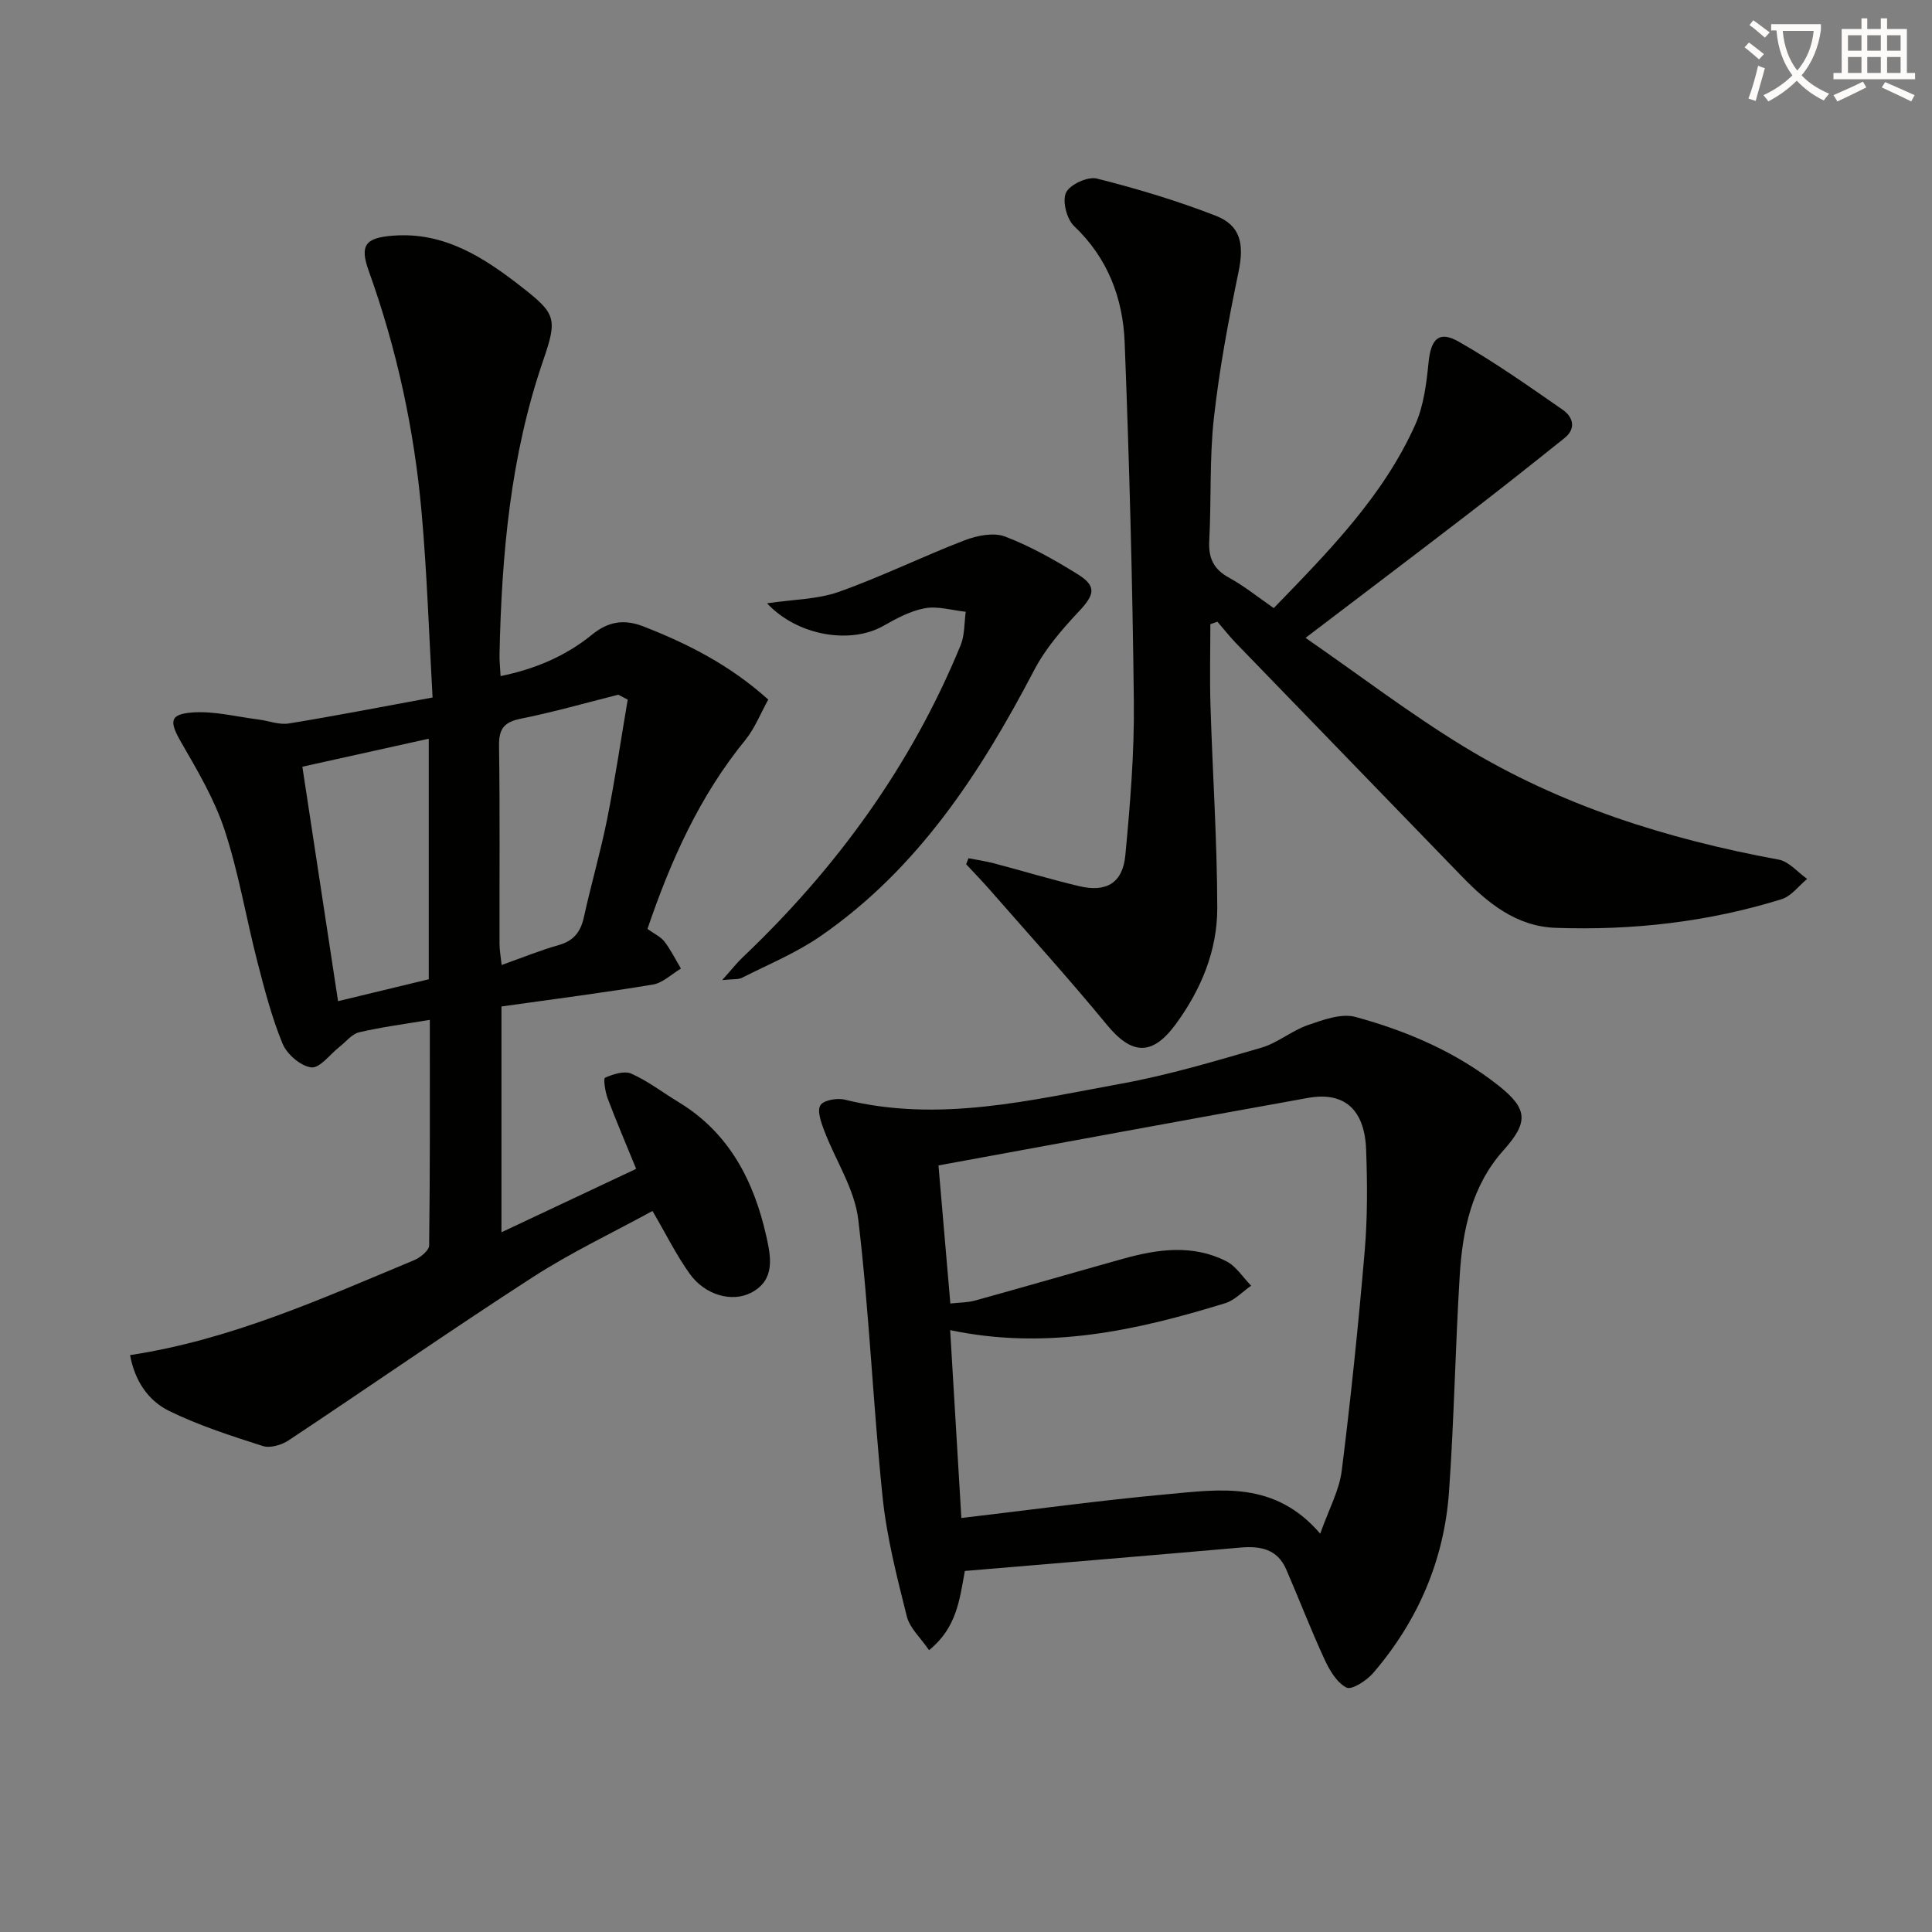
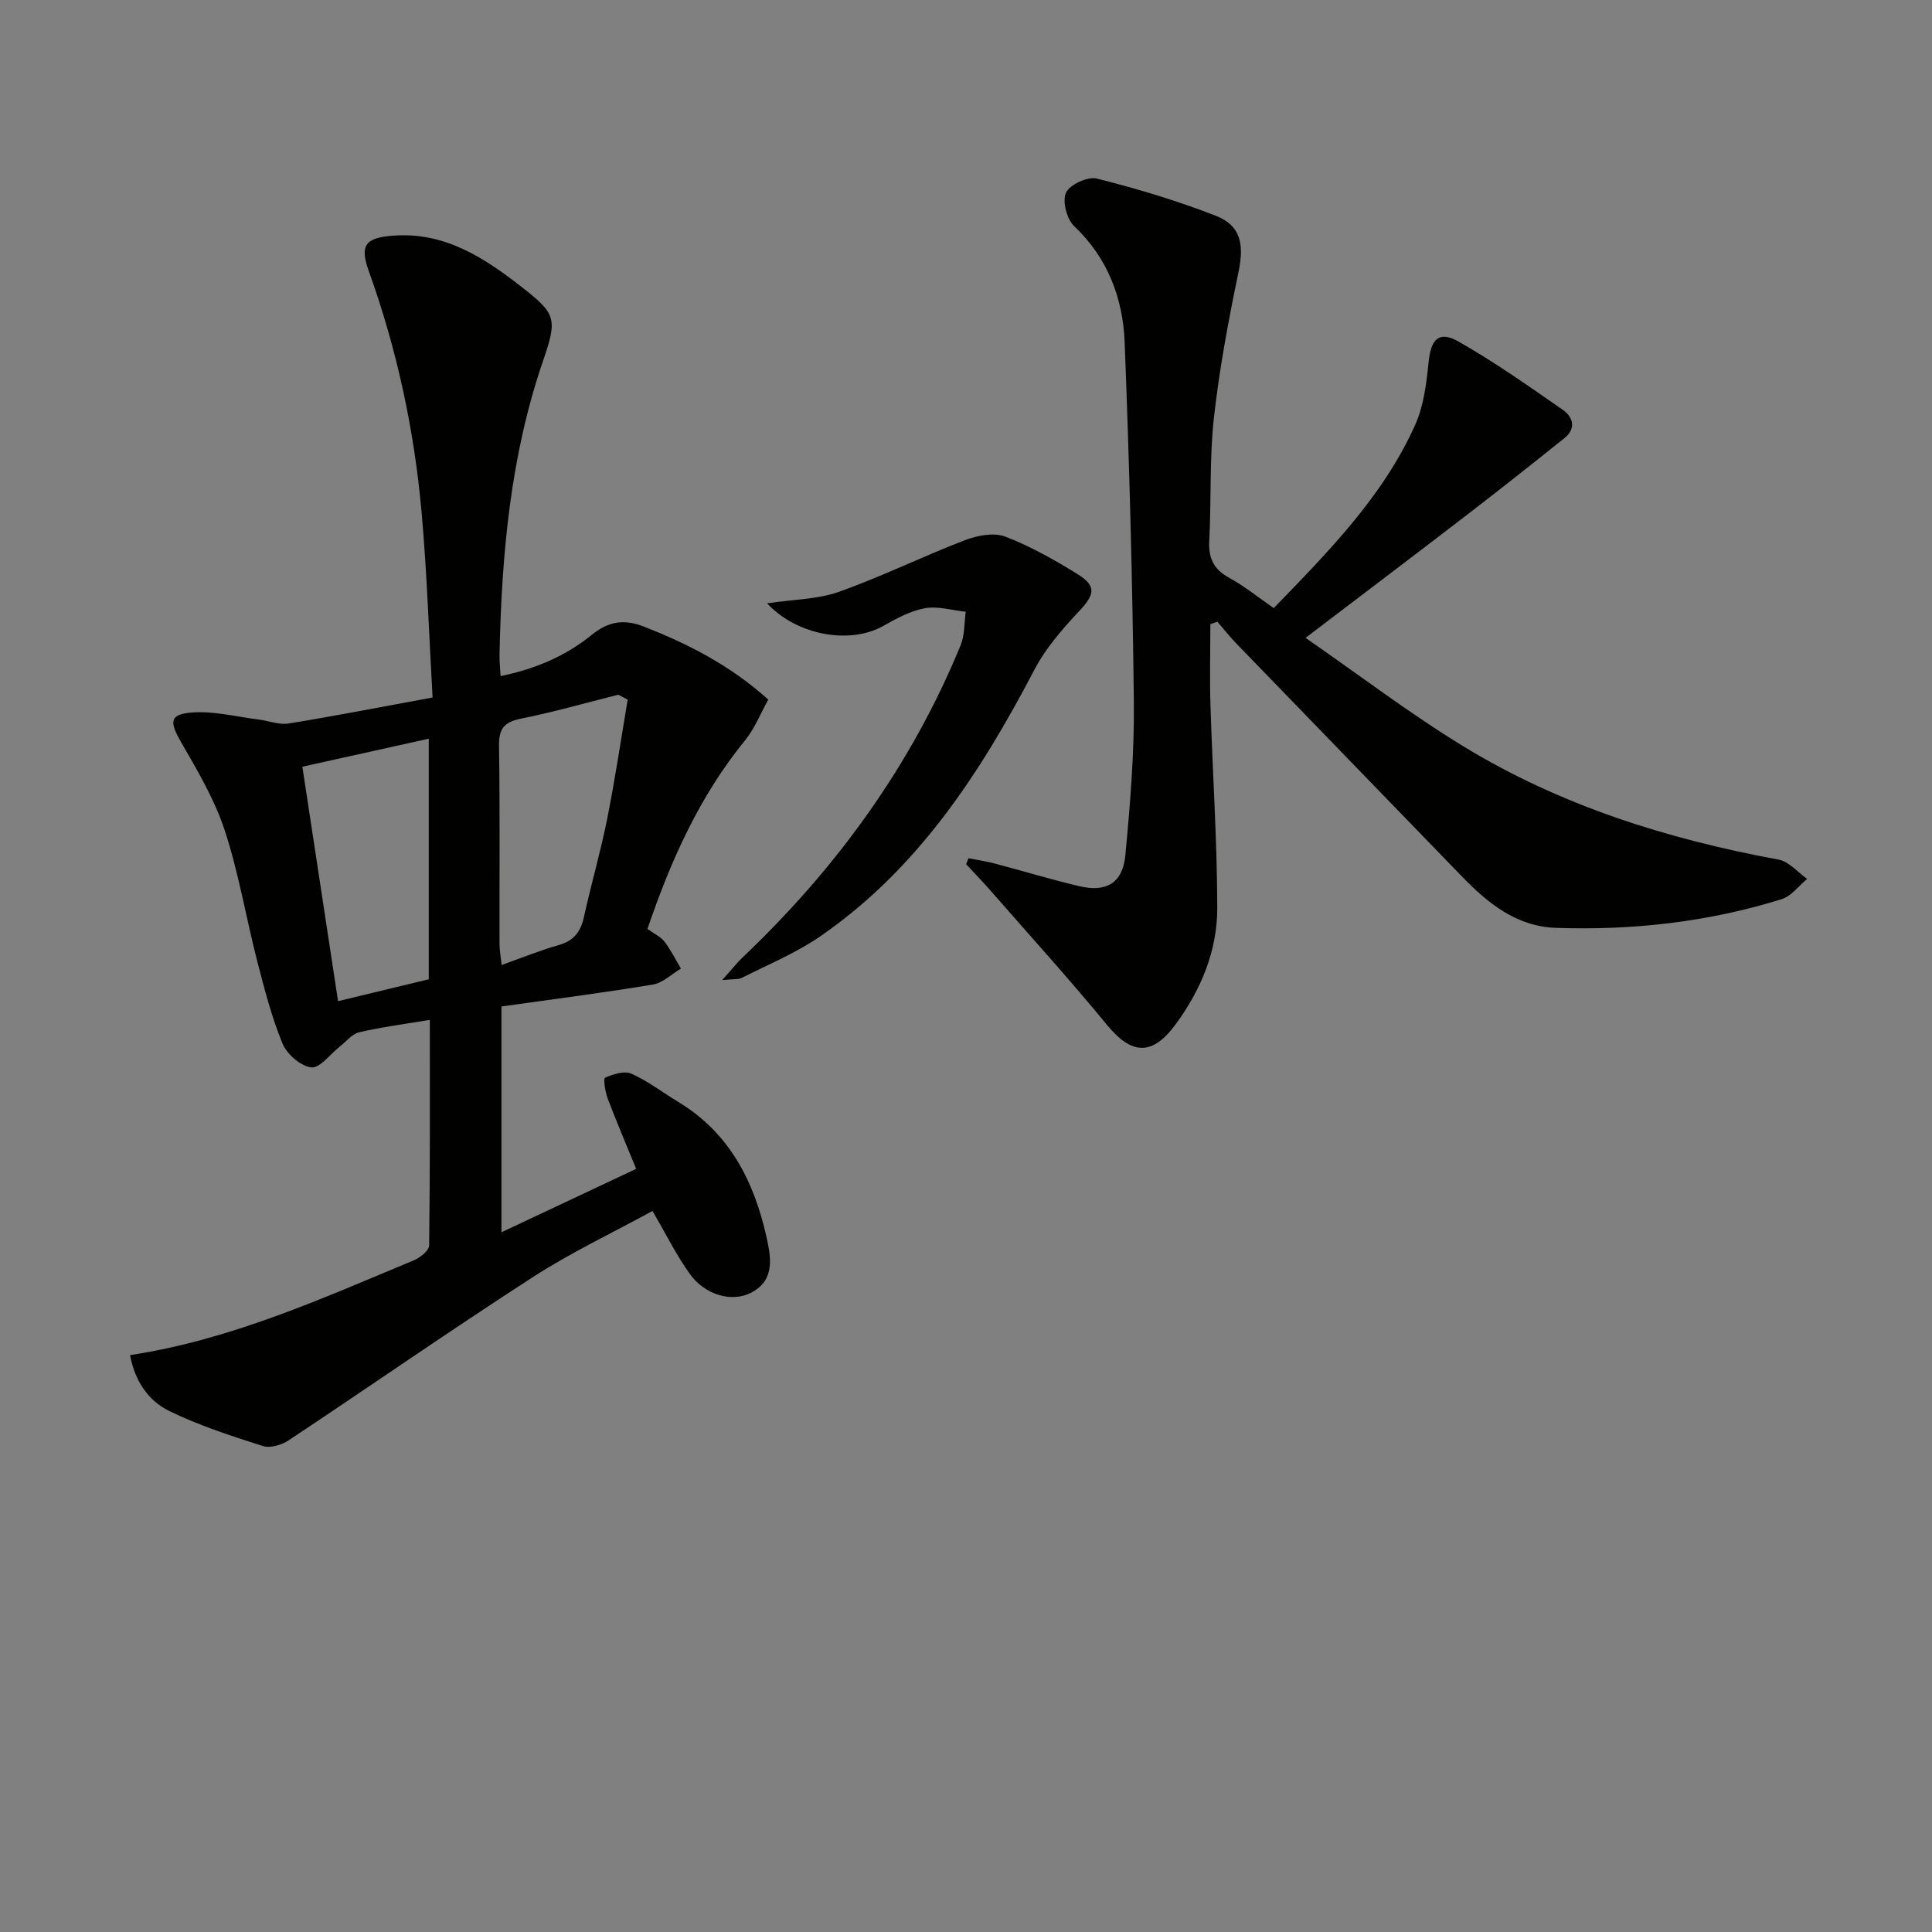
<svg xmlns="http://www.w3.org/2000/svg" enable-background="new 0 0 400 400" viewBox="0 0 400 400">
  <rect x="0" y="0" width="400" height="400" fill="#808080" stroke="none" />
-   <path d="m362.1 8.8c1.1.8 2.1 1.6 3.1 2.4l-1 1.1c-1.3-1.1-2.3-2-3-2.5zm1.9 4.8c.5.2.9.4 1.4.5-.6 2.3-1.3 4.5-1.9 6.8l-1.5-.5c.8-2.1 1.4-4.3 2-6.8zm-1-9.4c1.3.9 2.4 1.8 3.4 2.5l-1 1.1c-1.4-1.2-2.4-2.1-3.2-2.6zm3.7 2.2v-1.4h10.3v1.2c-.5 3.6-1.8 6.8-4 9.4 1.5 1.6 3.4 2.8 5.7 3.8-.3.4-.7.8-1.1 1.4-2.3-1.1-4.1-2.5-5.6-4.1-1.6 1.6-3.6 3.1-5.9 4.3-.3-.5-.7-.9-1-1.3 2.4-1.1 4.4-2.5 6-4.1-1.9-2.5-3-5.6-3.3-9.3h-1.1zm8.8 0h-6.4c.3 3.3 1.3 6 3 8.2 2-2.3 3.1-5.1 3.4-8.2z" fill="#fcfbfa" />
-   <path d="m385.3 3.8h1.3v2.2h2.8v-2.2h1.3v2.2h4.1v9.1h1.7v1.3h-16.9v-1.3h1.7v-9.1h4.1v-2.2zm.4 13.1.7 1.2c-1.8.9-3.8 1.9-6 2.9-.2-.4-.5-.8-.8-1.3 2.3-1 4.3-1.9 6.1-2.8zm-3.1-6.4h2.8v-3.2h-2.8zm0 4.6h2.8v-3.3h-2.8zm4-4.6h2.8v-3.2h-2.8zm0 4.6h2.8v-3.3h-2.8zm3.7 1.9c2.1.9 4.1 1.8 6.1 2.7l-.7 1.3c-2.2-1.1-4.2-2-6.1-2.9zm3.2-9.7h-2.8v3.2h2.8zm-2.8 7.8h2.8v-3.3h-2.8z" fill="#fcfbfa" />
  <g fill="#010100">
    <path d="m134.05 192.32c1.44 1.04 2.75 1.63 3.52 2.63 1.32 1.72 2.29 3.71 3.41 5.58-1.93 1.14-3.74 2.97-5.8 3.31-10.29 1.71-20.64 3.03-31.36 4.54v46.75c9.27-4.36 18.28-8.6 27.89-13.13-2.08-5.1-4.09-9.79-5.89-14.56-.52-1.38-.94-4.13-.55-4.31 1.66-.73 3.99-1.49 5.44-.84 3.45 1.54 6.52 3.91 9.78 5.89 10.56 6.4 15.65 16.44 18.21 27.96.91 4.11 1.84 8.89-3.18 11.5-3.97 2.06-9.55.51-12.71-3.9-2.79-3.89-4.92-8.24-7.72-13.02-8.13 4.45-16.81 8.55-24.81 13.72-17.02 10.99-33.66 22.57-50.54 33.78-1.44.95-3.8 1.65-5.31 1.17-6.58-2.11-13.22-4.24-19.4-7.26-4.38-2.14-7.15-6.31-8.1-11.57 20.84-3.16 39.73-11.7 58.8-19.65 1.29-.54 3.1-2 3.12-3.05.2-15.46.14-30.93.14-46.71-5.24.88-10 1.49-14.65 2.58-1.49.35-2.69 1.94-4.02 2.98-1.97 1.54-4.1 4.49-5.87 4.28-2.2-.26-5.05-2.72-5.95-4.91-2.26-5.49-3.76-11.33-5.25-17.11-2.32-9.01-3.83-18.26-6.73-27.07-2.09-6.36-5.6-12.31-8.98-18.16-2.49-4.31-2.51-5.87 2.28-6.23 4.49-.33 9.1.88 13.66 1.45 2.11.26 4.29 1.15 6.29.83 9.63-1.56 19.22-3.44 29.79-5.38-.74-12.92-1.14-25.69-2.28-38.39-1.52-17.08-5.12-33.75-10.94-49.94-1.94-5.39-.62-6.86 5.07-7.29 10.63-.81 18.82 4.55 26.64 10.66 7.04 5.5 7.39 6.52 4.41 15.18-6.79 19.74-8.6 40.19-9.04 60.85-.03 1.31.12 2.63.22 4.5 7.17-1.47 13.49-4.15 18.94-8.59 3.35-2.72 6.61-3.26 10.62-1.7 9.2 3.59 17.9 7.99 25.86 15.15-1.57 2.81-2.77 5.95-4.79 8.42-9.41 11.54-15.36 24.79-20.22 39.06zm-71.45-33.58c2.5 16.42 4.92 32.32 7.39 48.54 6.95-1.68 12.97-3.13 18.78-4.53 0-16.93 0-33.19 0-49.81-8.64 1.92-17 3.77-26.17 5.8zm67.36-13.89c-.65-.34-1.3-.68-1.95-1.02-6.72 1.69-13.4 3.61-20.19 4.97-3.48.7-4.55 2.1-4.5 5.62.2 13.64.07 27.28.1 40.92 0 1.4.27 2.8.44 4.45 4.33-1.54 8.02-3.05 11.84-4.13 3.12-.88 4.53-2.76 5.2-5.82 1.49-6.79 3.45-13.48 4.81-20.29 1.64-8.2 2.85-16.47 4.25-24.7z" />
    <path d="m200.51 177.69c1.73.34 3.48.58 5.19 1.03 5.93 1.56 11.81 3.35 17.78 4.76 5.58 1.32 8.97-.67 9.51-6.41 1-10.58 1.88-21.24 1.76-31.85-.27-24.78-.94-49.56-1.9-74.33-.36-9.14-3.48-17.46-10.48-24.09-1.52-1.44-2.47-5.19-1.66-6.92.79-1.68 4.51-3.39 6.39-2.91 8.34 2.1 16.63 4.59 24.64 7.71 5.21 2.03 5.85 5.99 4.69 11.59-2.08 10.02-3.98 20.13-5.11 30.29-.93 8.4-.51 16.94-.96 25.41-.19 3.59.91 5.9 4.12 7.65 3.16 1.73 6.01 4.05 9.24 6.28 11.36-11.74 22.62-23.11 29.28-37.94 1.77-3.94 2.33-8.56 2.77-12.94.48-4.79 2.11-6.63 6.21-4.3 7.45 4.23 14.49 9.21 21.54 14.1 2.14 1.48 2.9 3.86.4 5.87-6.72 5.39-13.48 10.74-20.31 15.99-10.67 8.2-21.4 16.32-33.31 25.38 11.19 7.75 21.6 15.7 32.71 22.48 20.07 12.24 42.18 19.19 65.23 23.43 2.14.39 3.95 2.62 5.91 4-1.75 1.44-3.28 3.58-5.29 4.2-15.22 4.73-30.88 6.49-46.77 5.93-8.21-.29-14.14-5.18-19.57-10.8-15.51-16.04-31.06-32.05-46.57-48.09-1.38-1.42-2.6-2.99-3.9-4.49-.49.17-.97.34-1.46.51 0 5.64-.15 11.28.03 16.92.43 13.96 1.38 27.91 1.4 41.86.01 8.81-3.35 16.88-8.59 24.03-4.86 6.63-9.11 6.39-14.22.18-7.81-9.5-16.08-18.62-24.18-27.88-1.61-1.85-3.33-3.61-5-5.41.16-.42.32-.83.48-1.24z" />
-     <path d="m199.76 325.25c-1.08 5.94-1.69 11.78-7.41 16.4-1.73-2.54-4-4.57-4.61-7.01-2.04-8.15-4.15-16.37-5.01-24.7-1.98-19.13-2.76-38.4-5.04-57.48-.76-6.31-4.71-12.22-7.04-18.37-.64-1.69-1.51-4.07-.8-5.25.64-1.06 3.46-1.56 5.04-1.17 19.49 4.82 38.43.12 57.37-3.33 9.75-1.78 19.33-4.65 28.87-7.42 3.39-.99 6.3-3.53 9.67-4.69 3.14-1.09 6.92-2.48 9.85-1.68 10.61 2.9 20.71 7.21 29.49 14.12 6.28 4.94 6.33 7.68 1.11 13.52-6.53 7.3-8.46 16.49-9.03 25.89-.92 14.93-1.16 29.9-2.22 44.81-1.01 14.15-6.45 26.72-15.7 37.49-1.35 1.57-4.44 3.57-5.53 3.01-2.01-1.02-3.52-3.62-4.56-5.87-2.82-6.12-5.24-12.43-7.92-18.61-1.82-4.2-5.35-4.87-9.51-4.5-18.88 1.66-37.74 3.21-57.02 4.84zm-3-55.37c1.92-.22 3.57-.19 5.09-.61 10.23-2.83 20.42-5.79 30.65-8.65 7.18-2.01 14.45-3.03 21.4.51 2.04 1.04 3.44 3.34 5.14 5.06-1.79 1.24-3.41 3.02-5.39 3.63-18.34 5.64-36.89 9.78-56.93 5.57.8 13.39 1.57 26.26 2.32 38.9 14.72-1.73 28.67-3.65 42.68-4.93 10.87-.99 22.18-2.84 31.62 8.17 1.8-5.11 3.94-8.96 4.45-13.02 1.9-15.14 3.46-30.34 4.76-45.55.59-6.95.55-13.99.29-20.98-.32-8.34-4.58-12.01-12.04-10.67-25.44 4.58-50.86 9.28-76.5 13.98.76 9 1.59 18.54 2.46 28.59z" />
    <path d="m158.81 124.91c5.47-.82 10.44-.81 14.85-2.37 8.84-3.14 17.3-7.31 26.06-10.68 2.56-.98 5.98-1.67 8.35-.78 5.24 1.99 10.22 4.82 15.01 7.78 4.02 2.49 3.57 4.24.31 7.71-3.48 3.71-6.95 7.71-9.28 12.18-11.15 21.31-24.07 41.16-44.26 55.09-5.01 3.46-10.77 5.83-16.23 8.6-.76.39-1.8.23-4.1.48 1.98-2.21 3.03-3.57 4.27-4.74 19.43-18.46 34.88-39.72 45.1-64.6.86-2.1.73-4.6 1.06-6.92-2.83-.3-5.78-1.22-8.46-.73-3.02.55-5.93 2.14-8.66 3.68-6.71 3.79-17.68 2.09-24.02-4.7z" />
  </g>
</svg>